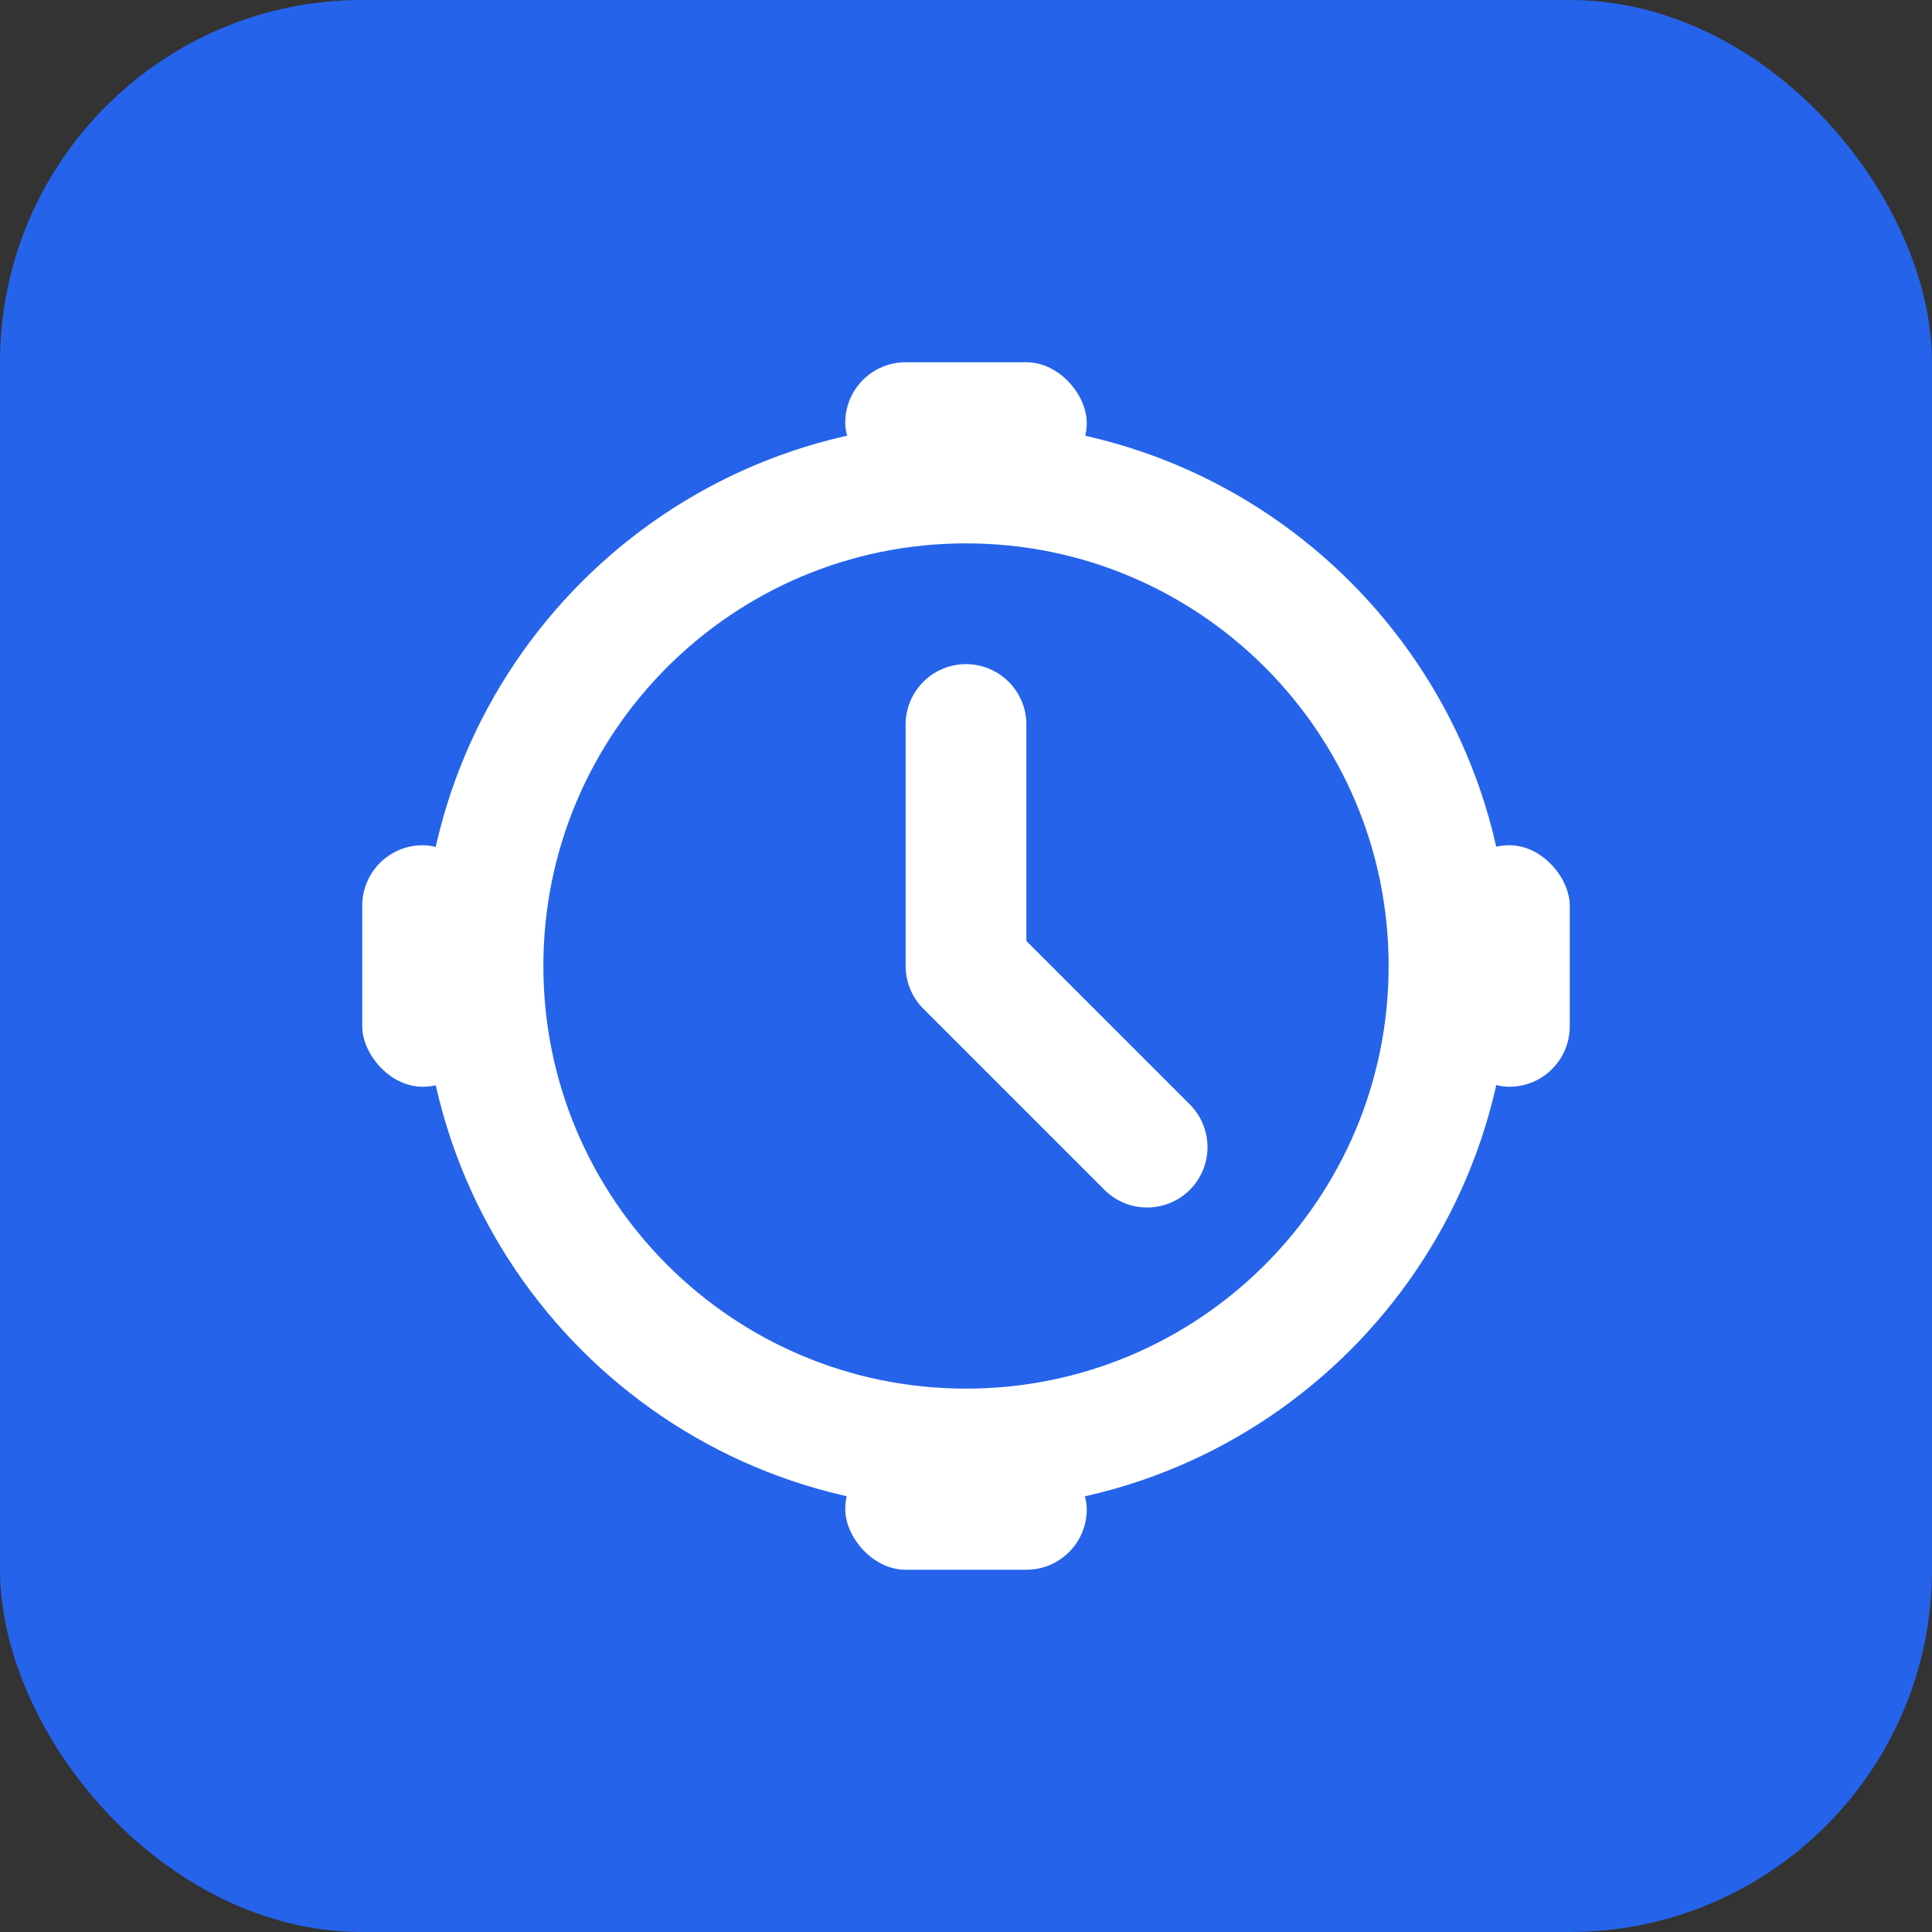
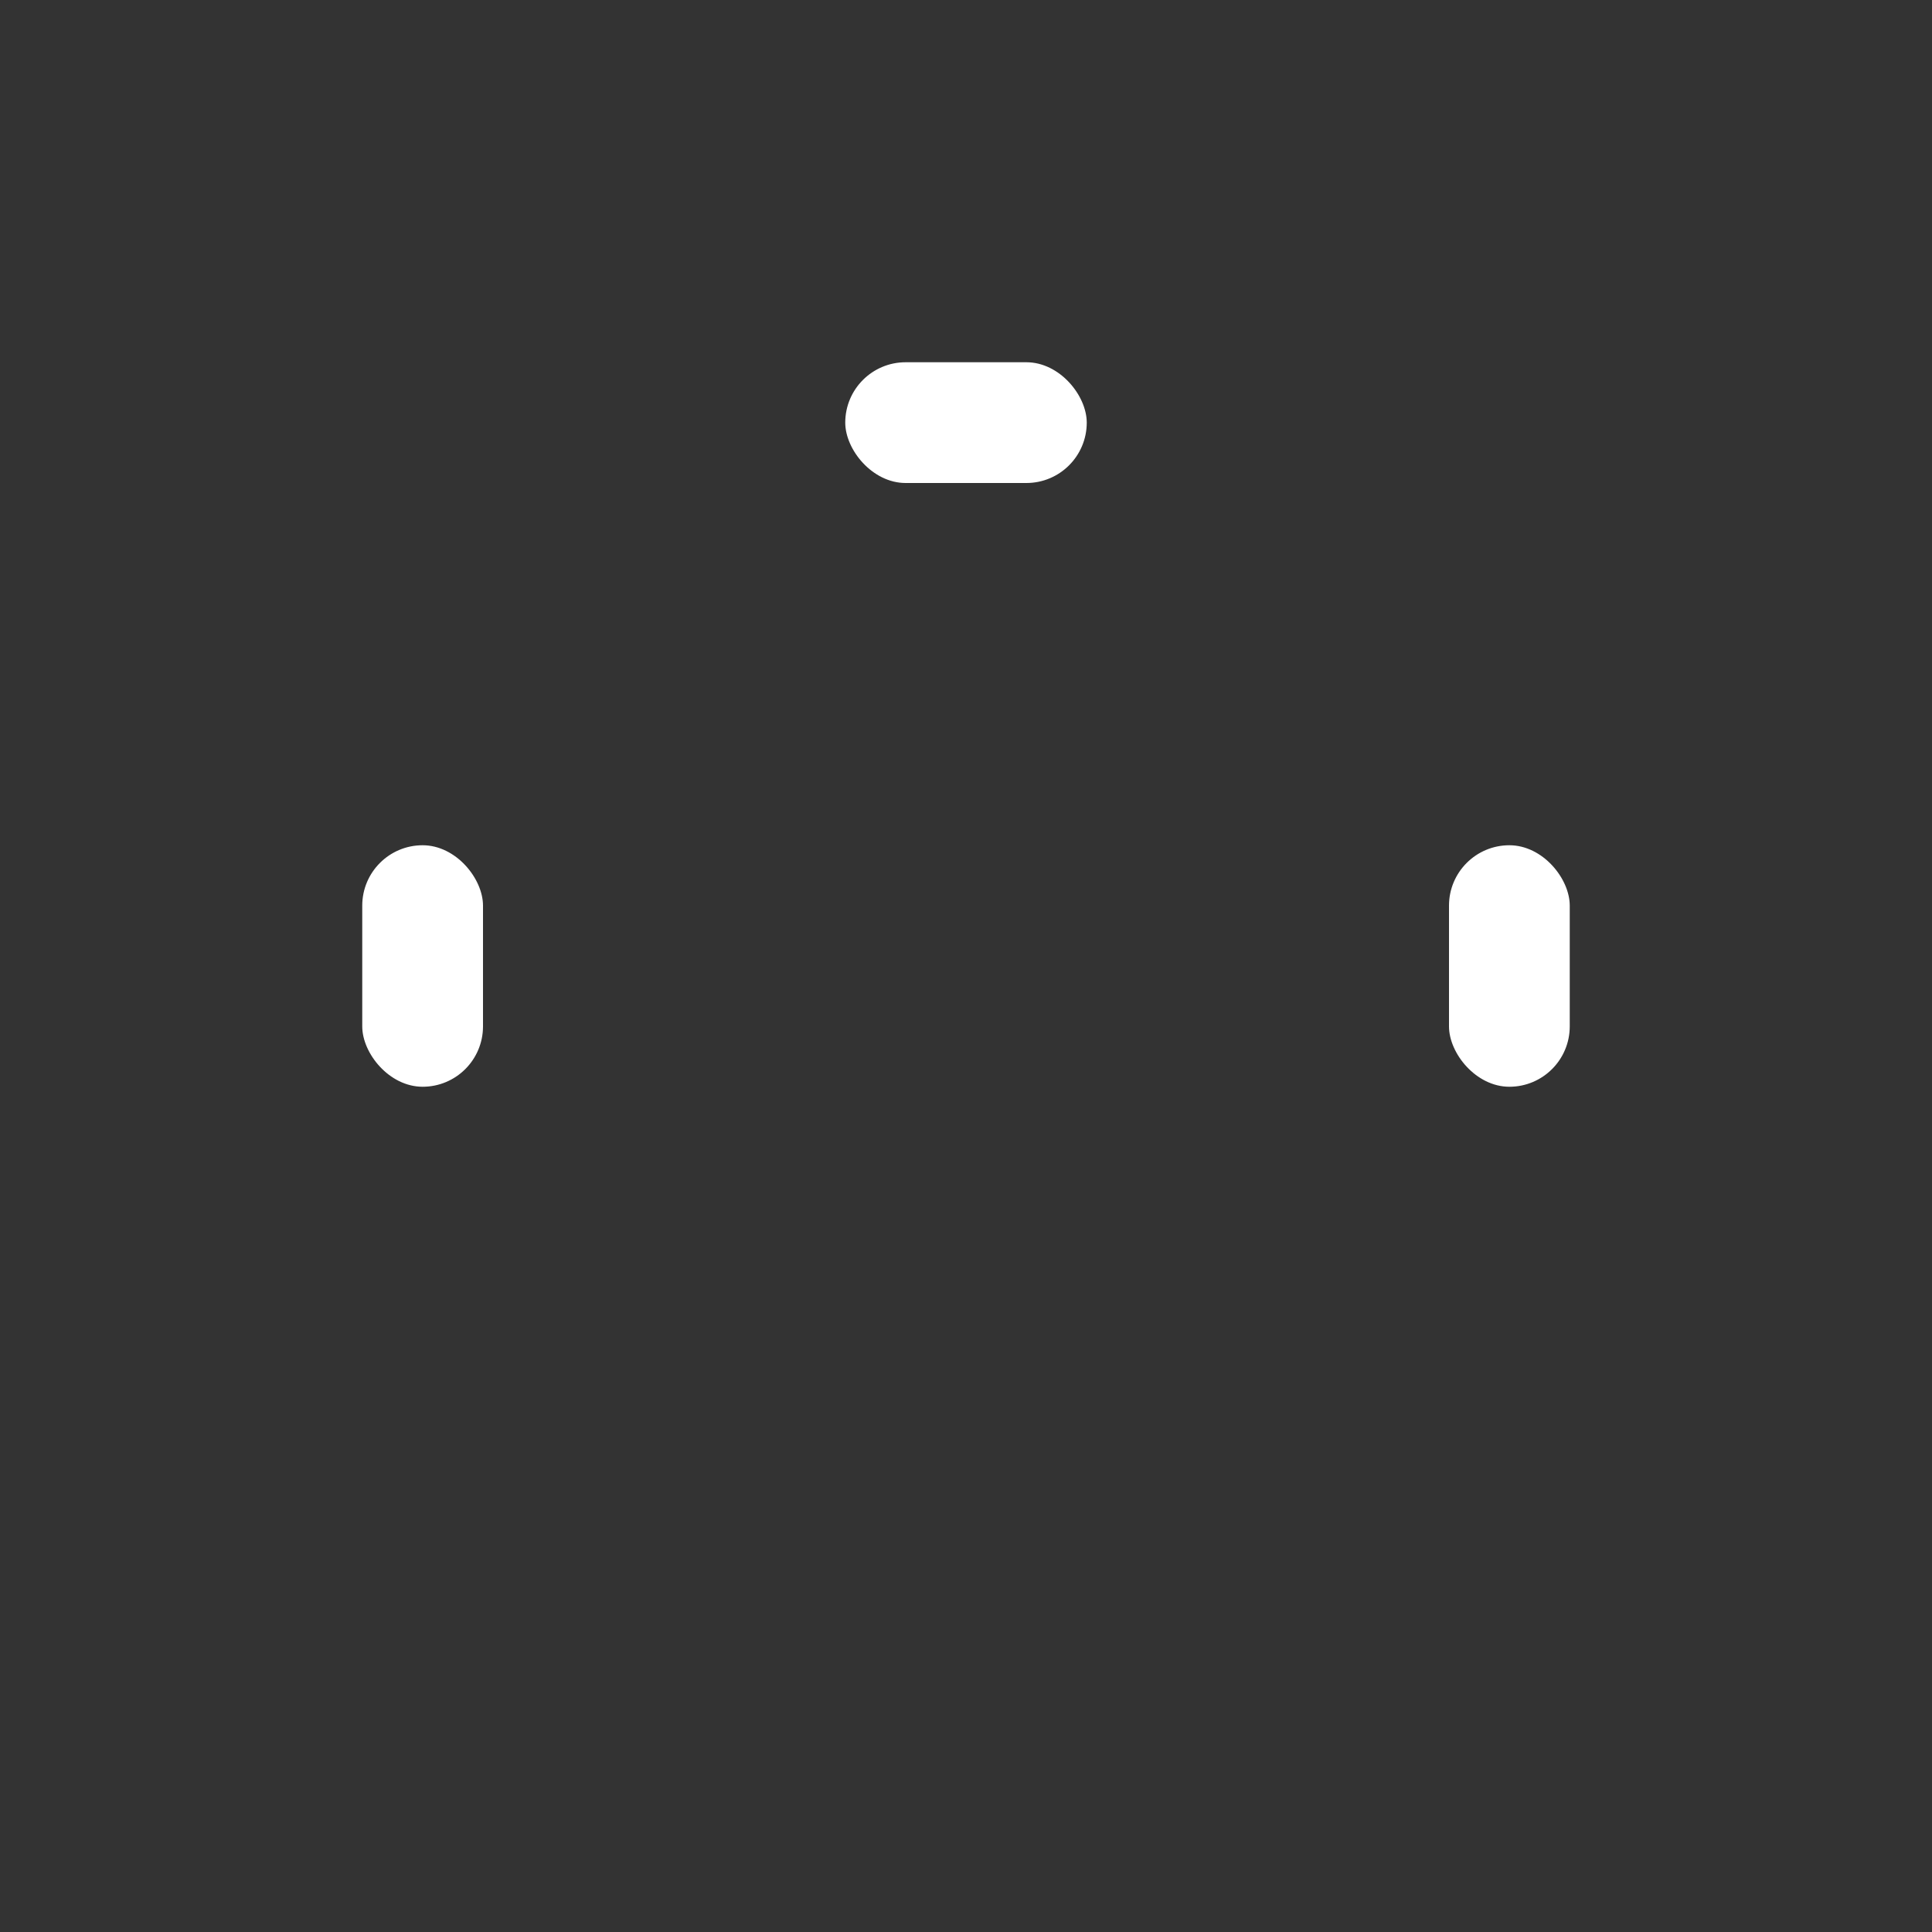
<svg xmlns="http://www.w3.org/2000/svg" width="32" height="32" viewBox="0 0 32 32" fill="none">
  <rect x="0" y="0" width="32" height="32" fill="#333333" stroke="none" />
-   <rect width="32" height="32" rx="6" fill="#2563EB" />
-   <path d="M8 16C8 11.582 11.582 8 16 8C20.418 8 24 11.582 24 16C24 20.418 20.418 24 16 24C11.582 24 8 20.418 8 16Z" stroke="white" stroke-width="2" fill="none" />
-   <path d="M16 12V16L19 19" stroke="white" stroke-width="2" stroke-linecap="round" stroke-linejoin="round" />
  <rect x="14" y="6" width="4" height="2" rx="1" fill="white" />
-   <rect x="14" y="24" width="4" height="2" rx="1" fill="white" />
  <rect x="6" y="14" width="2" height="4" rx="1" fill="white" />
  <rect x="24" y="14" width="2" height="4" rx="1" fill="white" />
</svg>